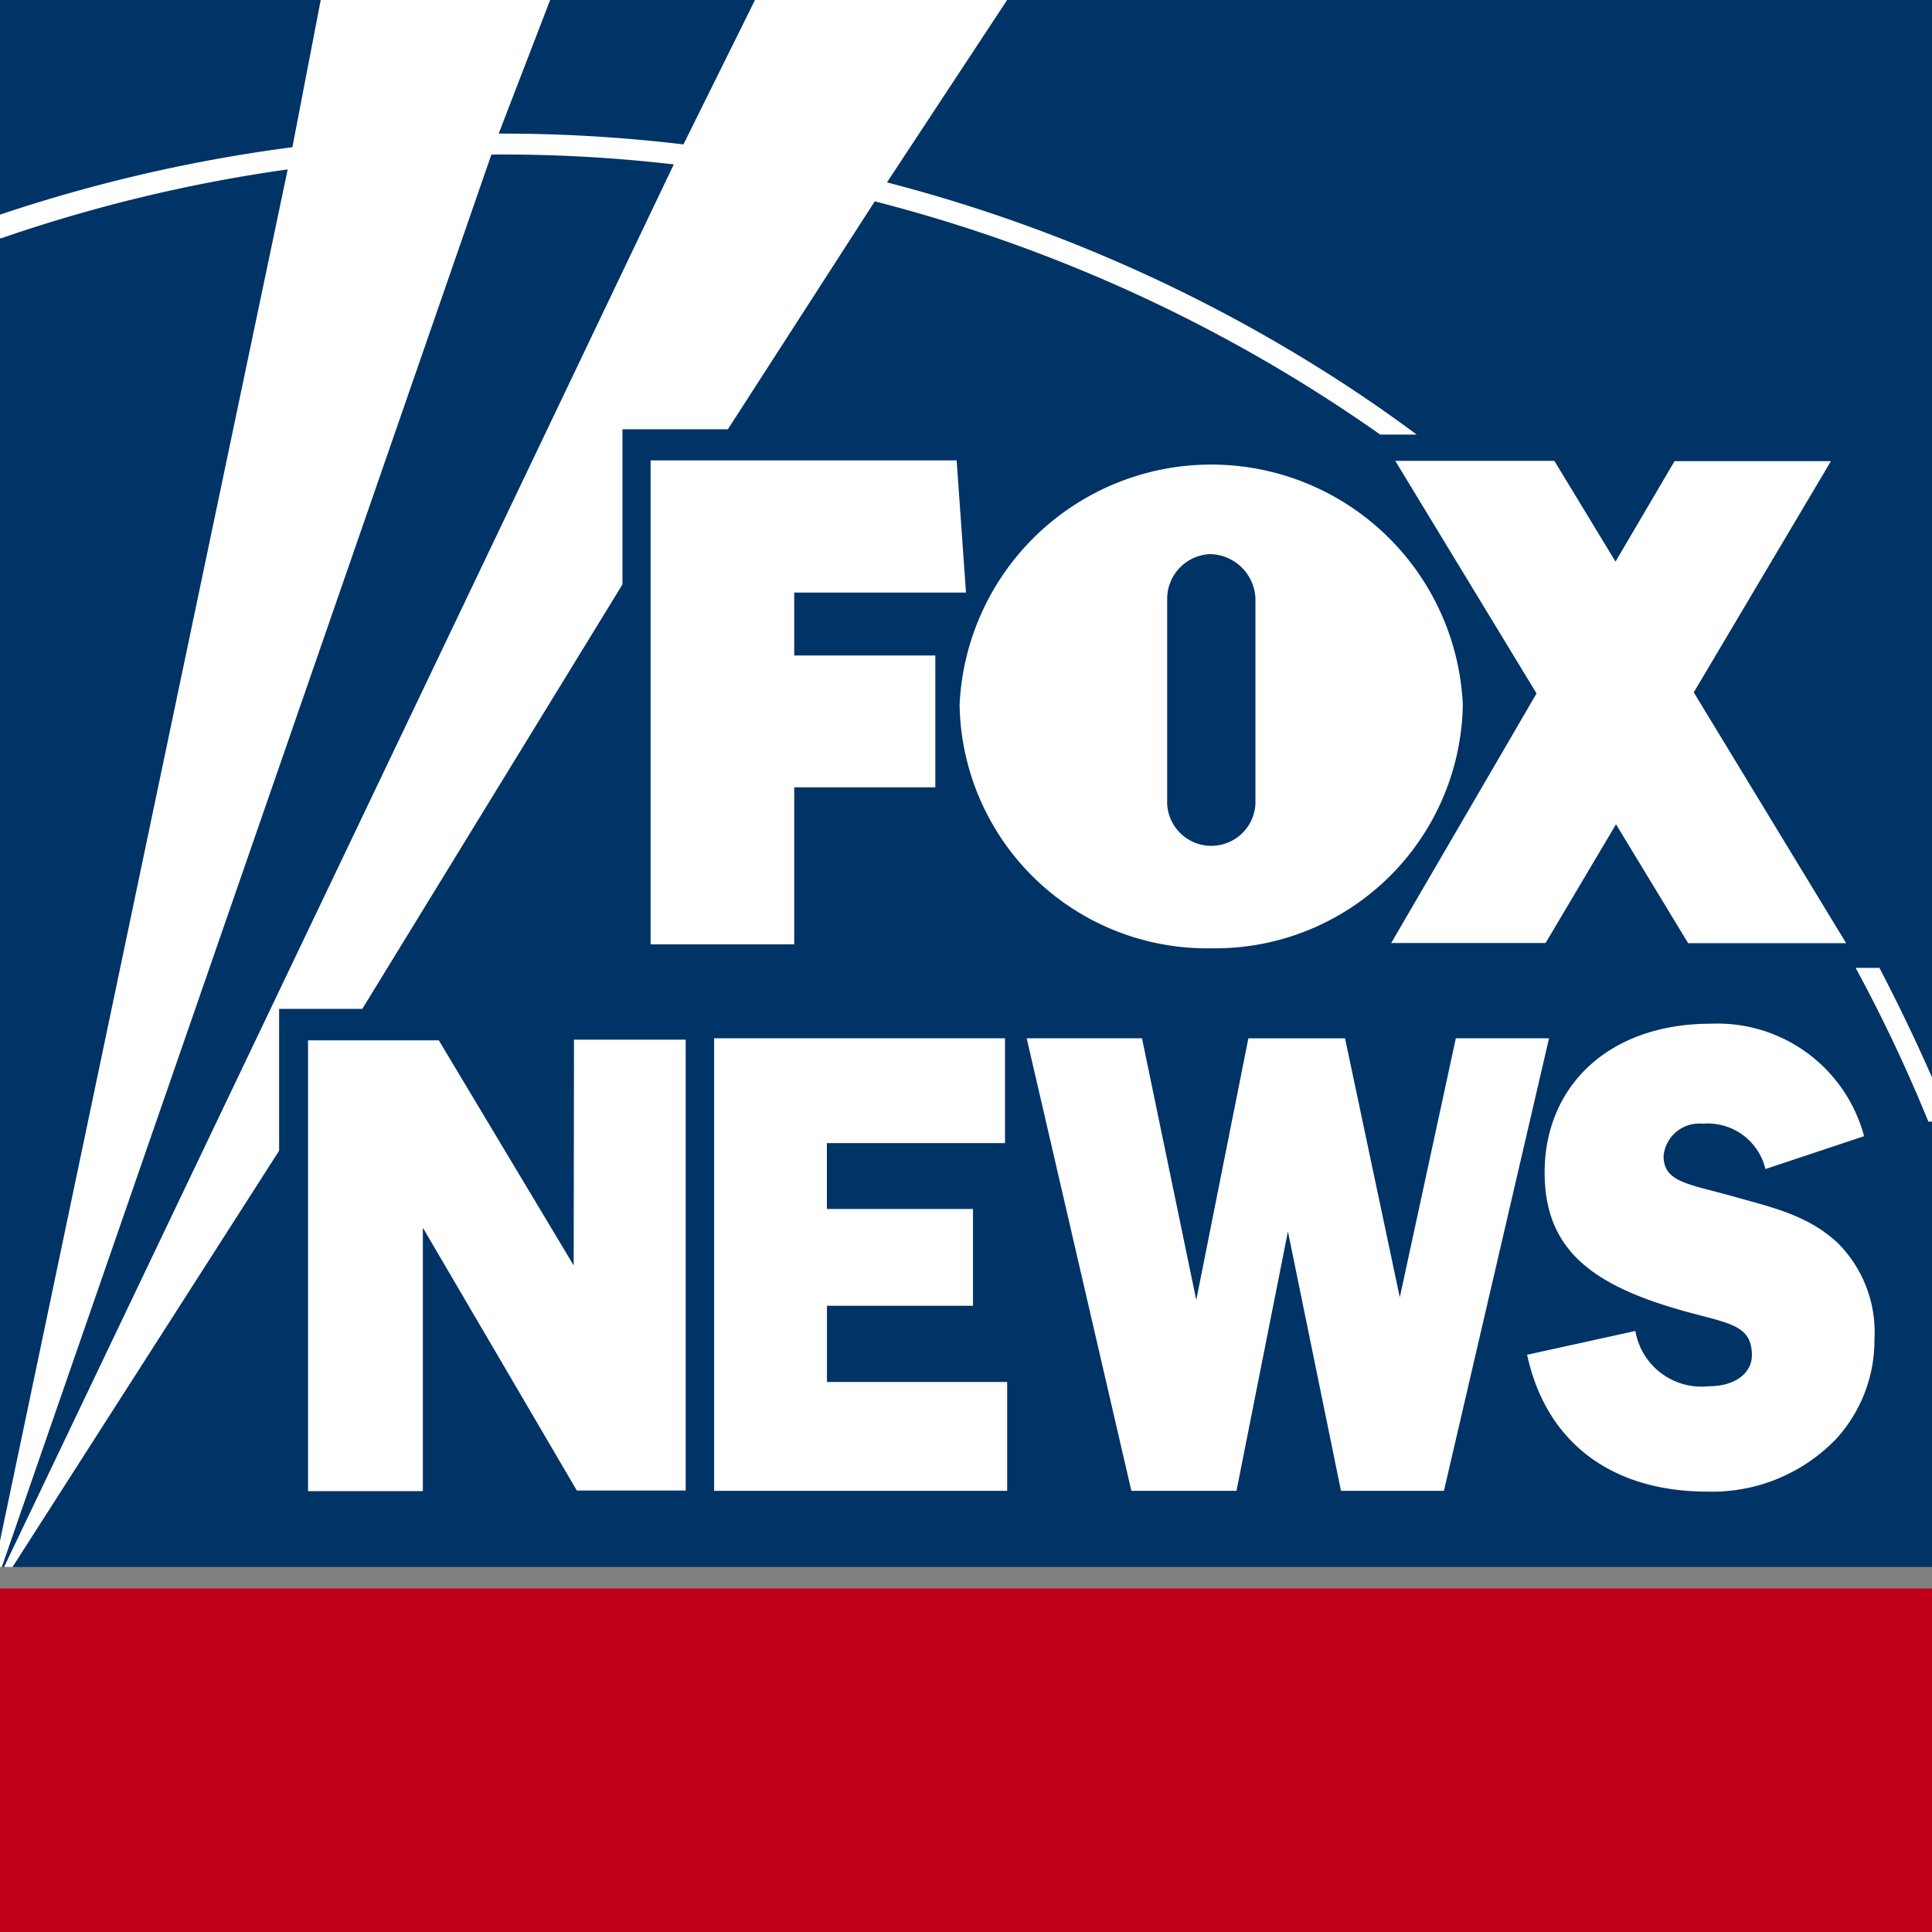
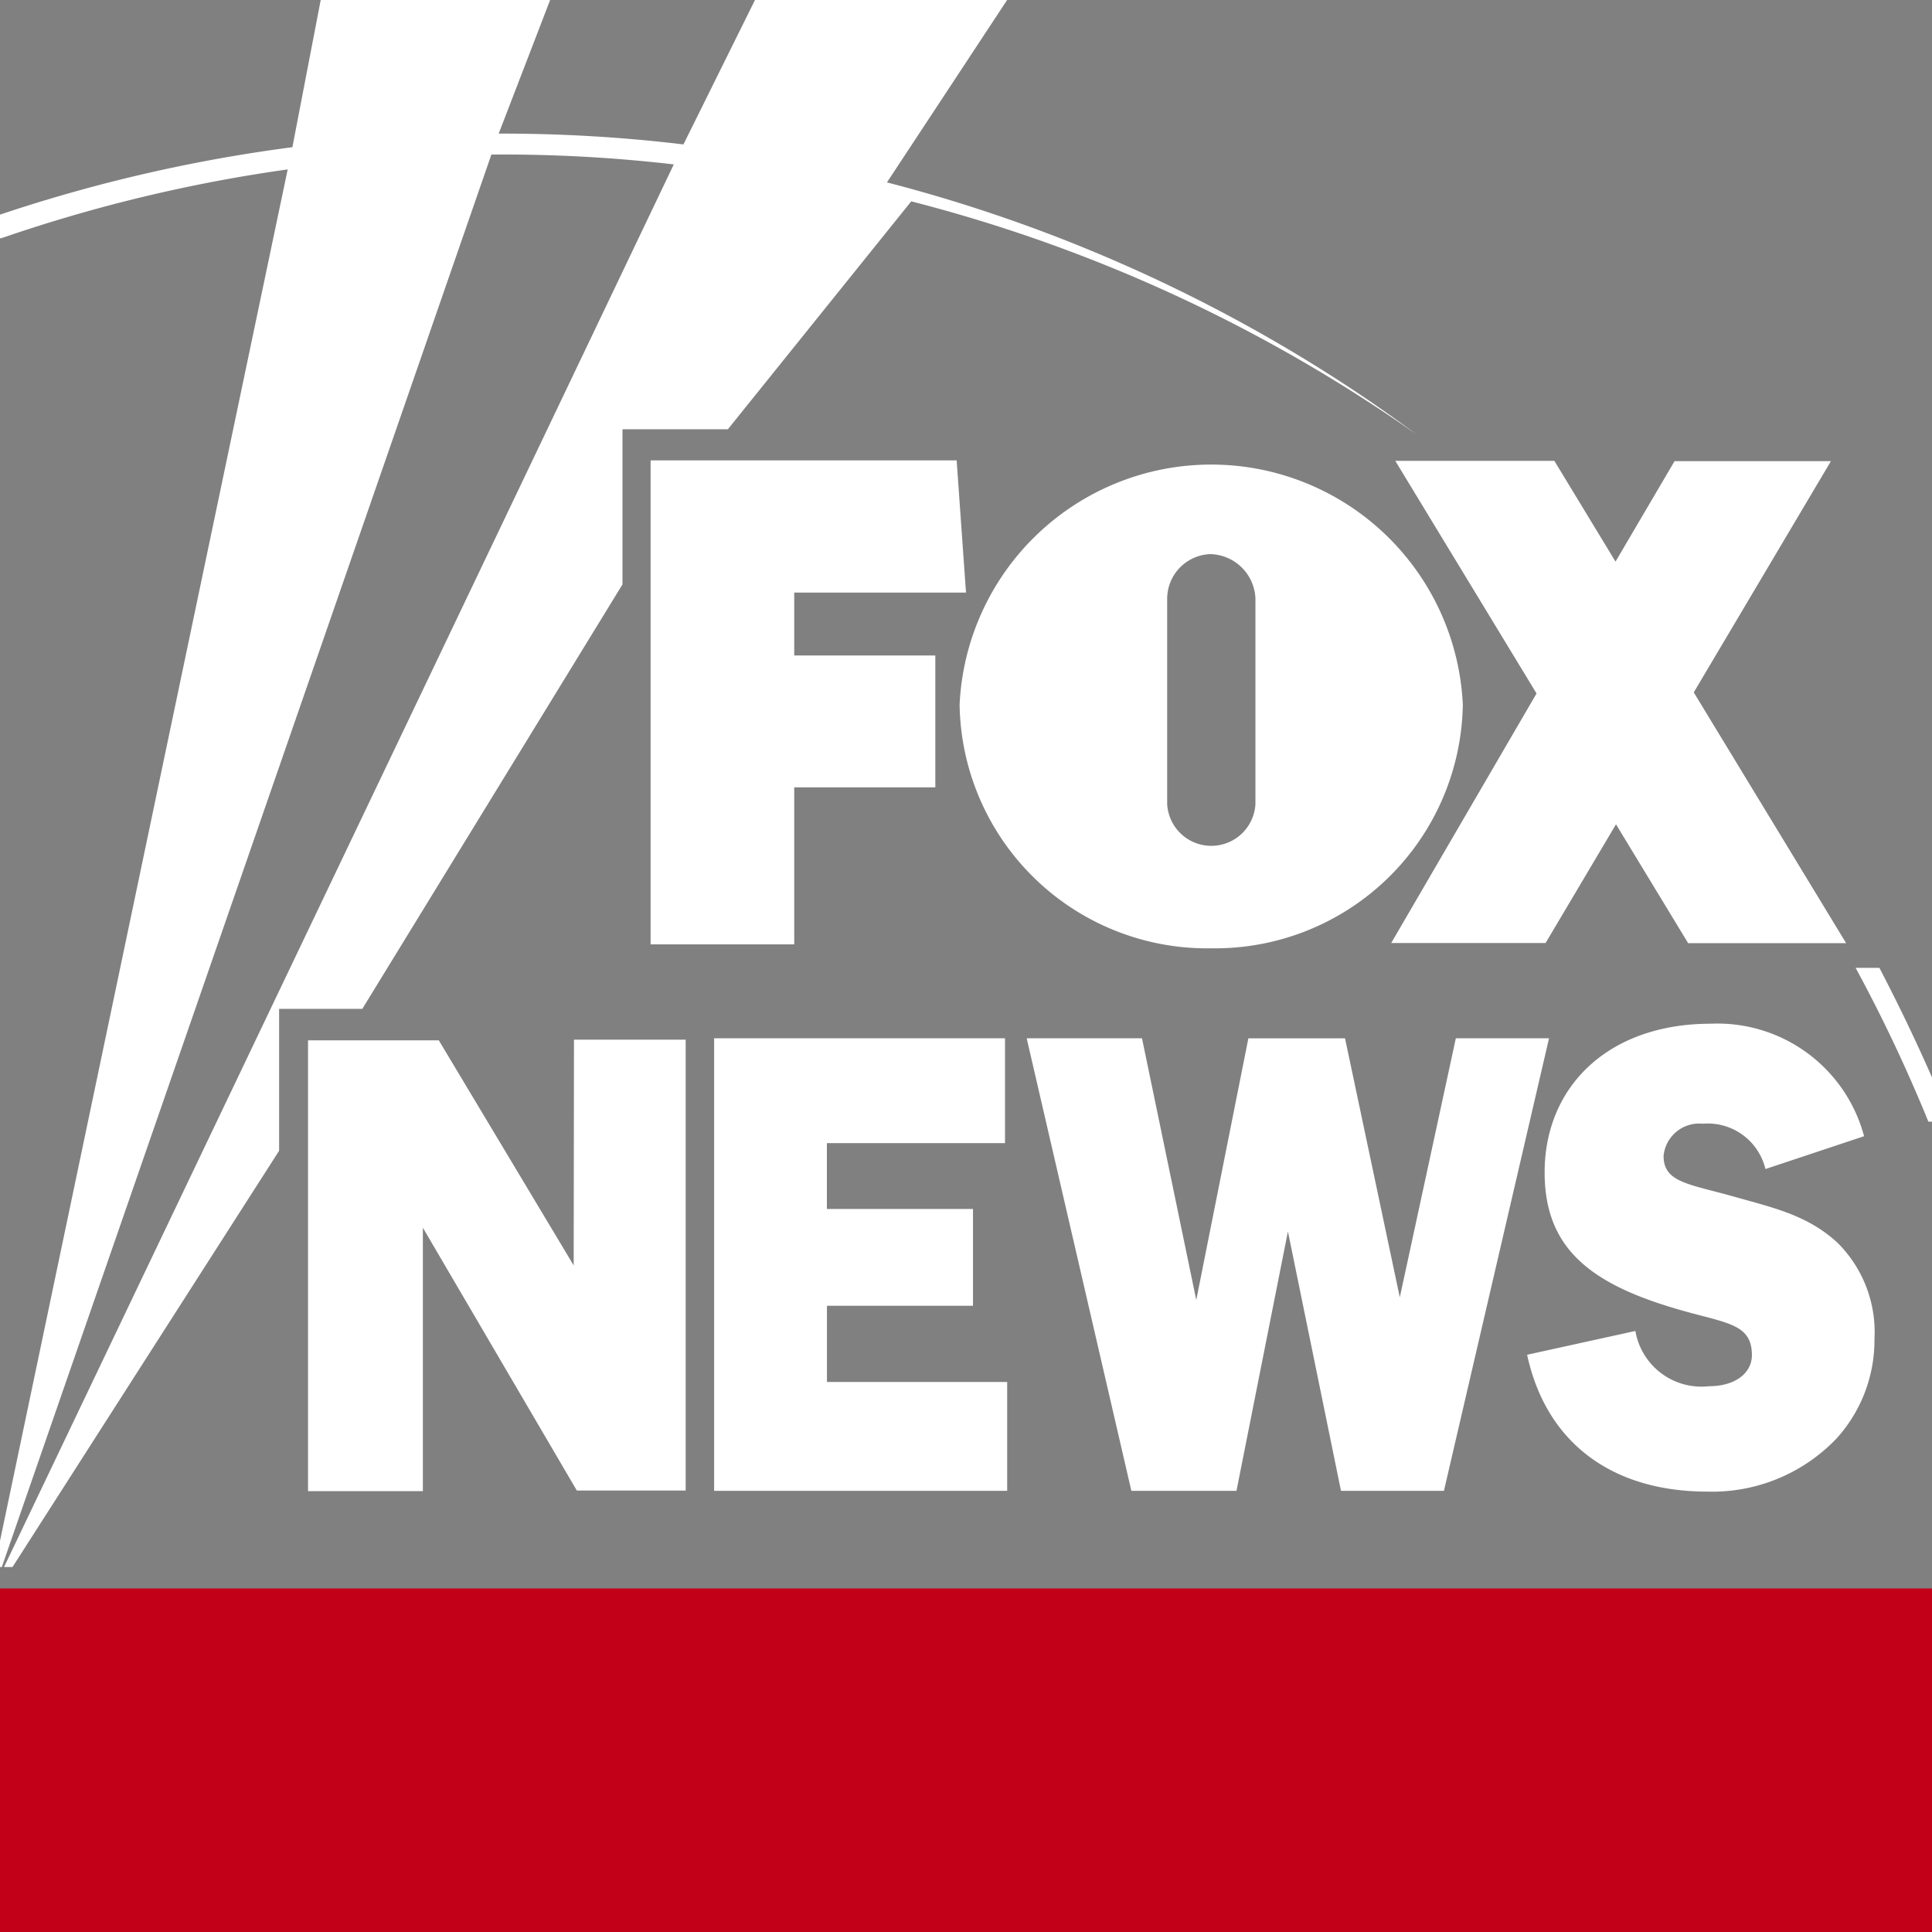
<svg xmlns="http://www.w3.org/2000/svg" width="32" height="32" fill="none">
  <rect width="100%" height="100%" fill="#808080" stroke="none" />
-   <path fill="#036" d="M0 0h32v25.955H0V0Z" />
  <path fill="#C20017" d="M0 26.31h32V32H0v-5.69Z" />
-   <path fill="#fff" d="M32 18.578h-.06c-.355-.87-.756-1.72-1.205-2.547h.394c.311.596.601 1.2.871 1.814v.733ZM0 3.555a25.645 25.645 0 0 1 4.843-1.117L5.312 0h3.8L8.26 2.213a25.158 25.158 0 0 1 3.06.179L12.505 0h4.176l-1.99 3.021a25.628 25.628 0 0 1 7.445 3.257c.456.293.899.601 1.329.92h-.604a25.567 25.567 0 0 0-8.372-3.863L12.056 7.11H10.31v2.57l-4.309 7.03H4.623v2.35L.207 25.955h-.14L11.16 2.723a24.538 24.538 0 0 0-3.021-.163L.03 25.955H0m0-.433L4.765 2.806a25.315 25.315 0 0 0-4.744 1.14H0" />
+   <path fill="#fff" d="M32 18.578h-.06c-.355-.87-.756-1.72-1.205-2.547h.394c.311.596.601 1.2.871 1.814v.733ZM0 3.555a25.645 25.645 0 0 1 4.843-1.117L5.312 0h3.8L8.26 2.213a25.158 25.158 0 0 1 3.06.179L12.505 0h4.176l-1.99 3.021a25.628 25.628 0 0 1 7.445 3.257c.456.293.899.601 1.329.92a25.567 25.567 0 0 0-8.372-3.863L12.056 7.11H10.31v2.57l-4.309 7.03H4.623v2.35L.207 25.955h-.14L11.16 2.723a24.538 24.538 0 0 0-3.021-.163L.03 25.955H0m0-.433L4.765 2.806a25.315 25.315 0 0 0-4.744 1.14H0" />
  <path fill="#fff" d="M13.155 13.041h2.337v-2.184h-2.337V9.815H16l-.155-2.19h-5.069v8.017h2.379v-2.601Zm9.888 2.578H25.6l1.166-1.966 1.195 1.969h2.617l-2.524-4.154 2.272-3.83h-2.59l-.978 1.664-1.013-1.669H23.11l2.34 3.853-2.407 4.133Zm-2.975.088a4.105 4.105 0 0 0 4.161-4.034 4.172 4.172 0 0 0-8.335 0 4.1 4.1 0 0 0 4.166 4.034h.008Zm-.736-5.793a.742.742 0 0 1 .71-.736.766.766 0 0 1 .752.736v3.402a.732.732 0 0 1-1.462 0V9.914Zm-5.636 11.714h2.42v-1.604h-2.42v-1.09h2.95v-1.737h-4.818v7.496h4.854V22.89h-2.985v-1.262Zm10.417-4.43-.928 4.29-.907-4.29h-1.601l-.863 4.334-.899-4.335h-1.91l1.734 7.496h1.741l.852-4.296.879 4.296h1.705l1.741-7.496h-1.544Zm6.322 3.386c-.497-.459-1.067-.58-1.707-.762-.757-.213-1.174-.236-1.174-.676a.593.593 0 0 1 .648-.534h.005a.982.982 0 0 1 1.034.751l1.634-.544a2.513 2.513 0 0 0-2.539-1.863c-1.707 0-2.752 1.05-2.752 2.462 0 1.22.71 1.821 2.133 2.246.85.257 1.3.236 1.3.783 0 .287-.266.513-.71.513a1.11 1.11 0 0 1-1.22-.915l-1.793.394c.306 1.422 1.366 2.267 2.99 2.267a2.847 2.847 0 0 0 2.133-.878c.41-.451.635-1.04.63-1.65a2.086 2.086 0 0 0-.615-1.597h.003v.003Zm-20.933.375-2.234-3.728H5.102v7.467h1.902v-4.363l2.55 4.353h1.803V17.22h-1.85l-.005 3.74Z" />
</svg>